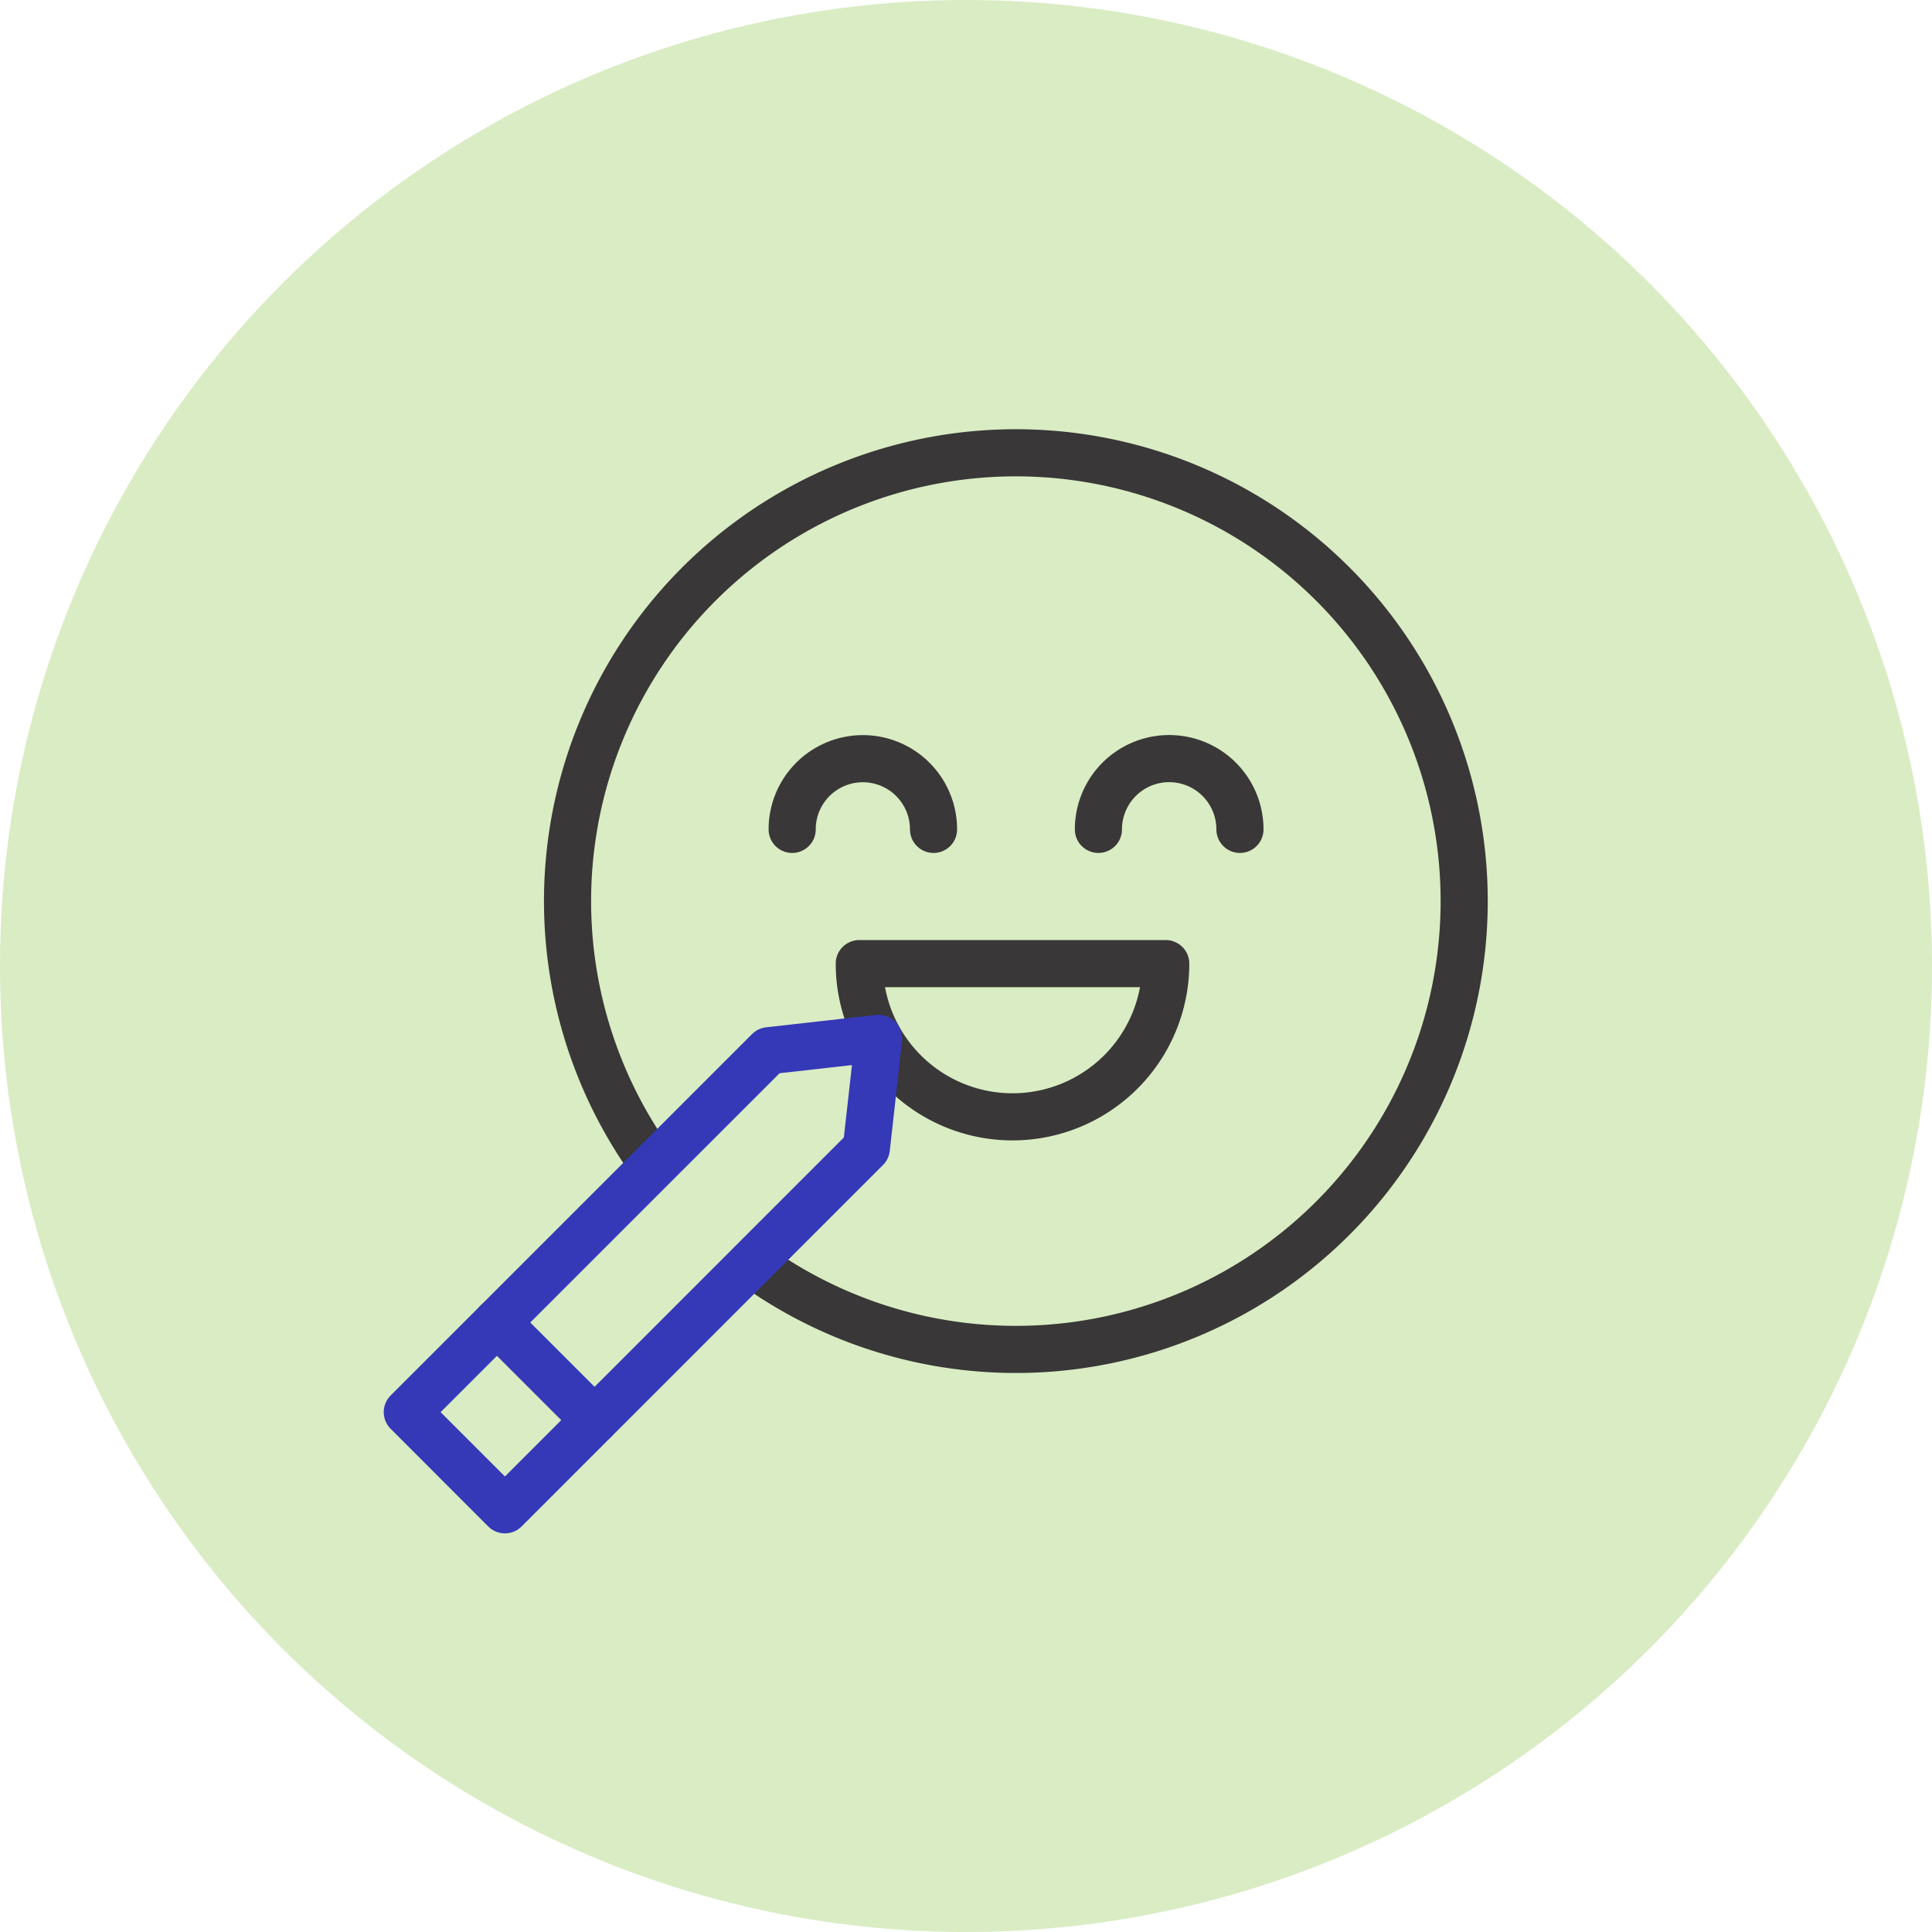
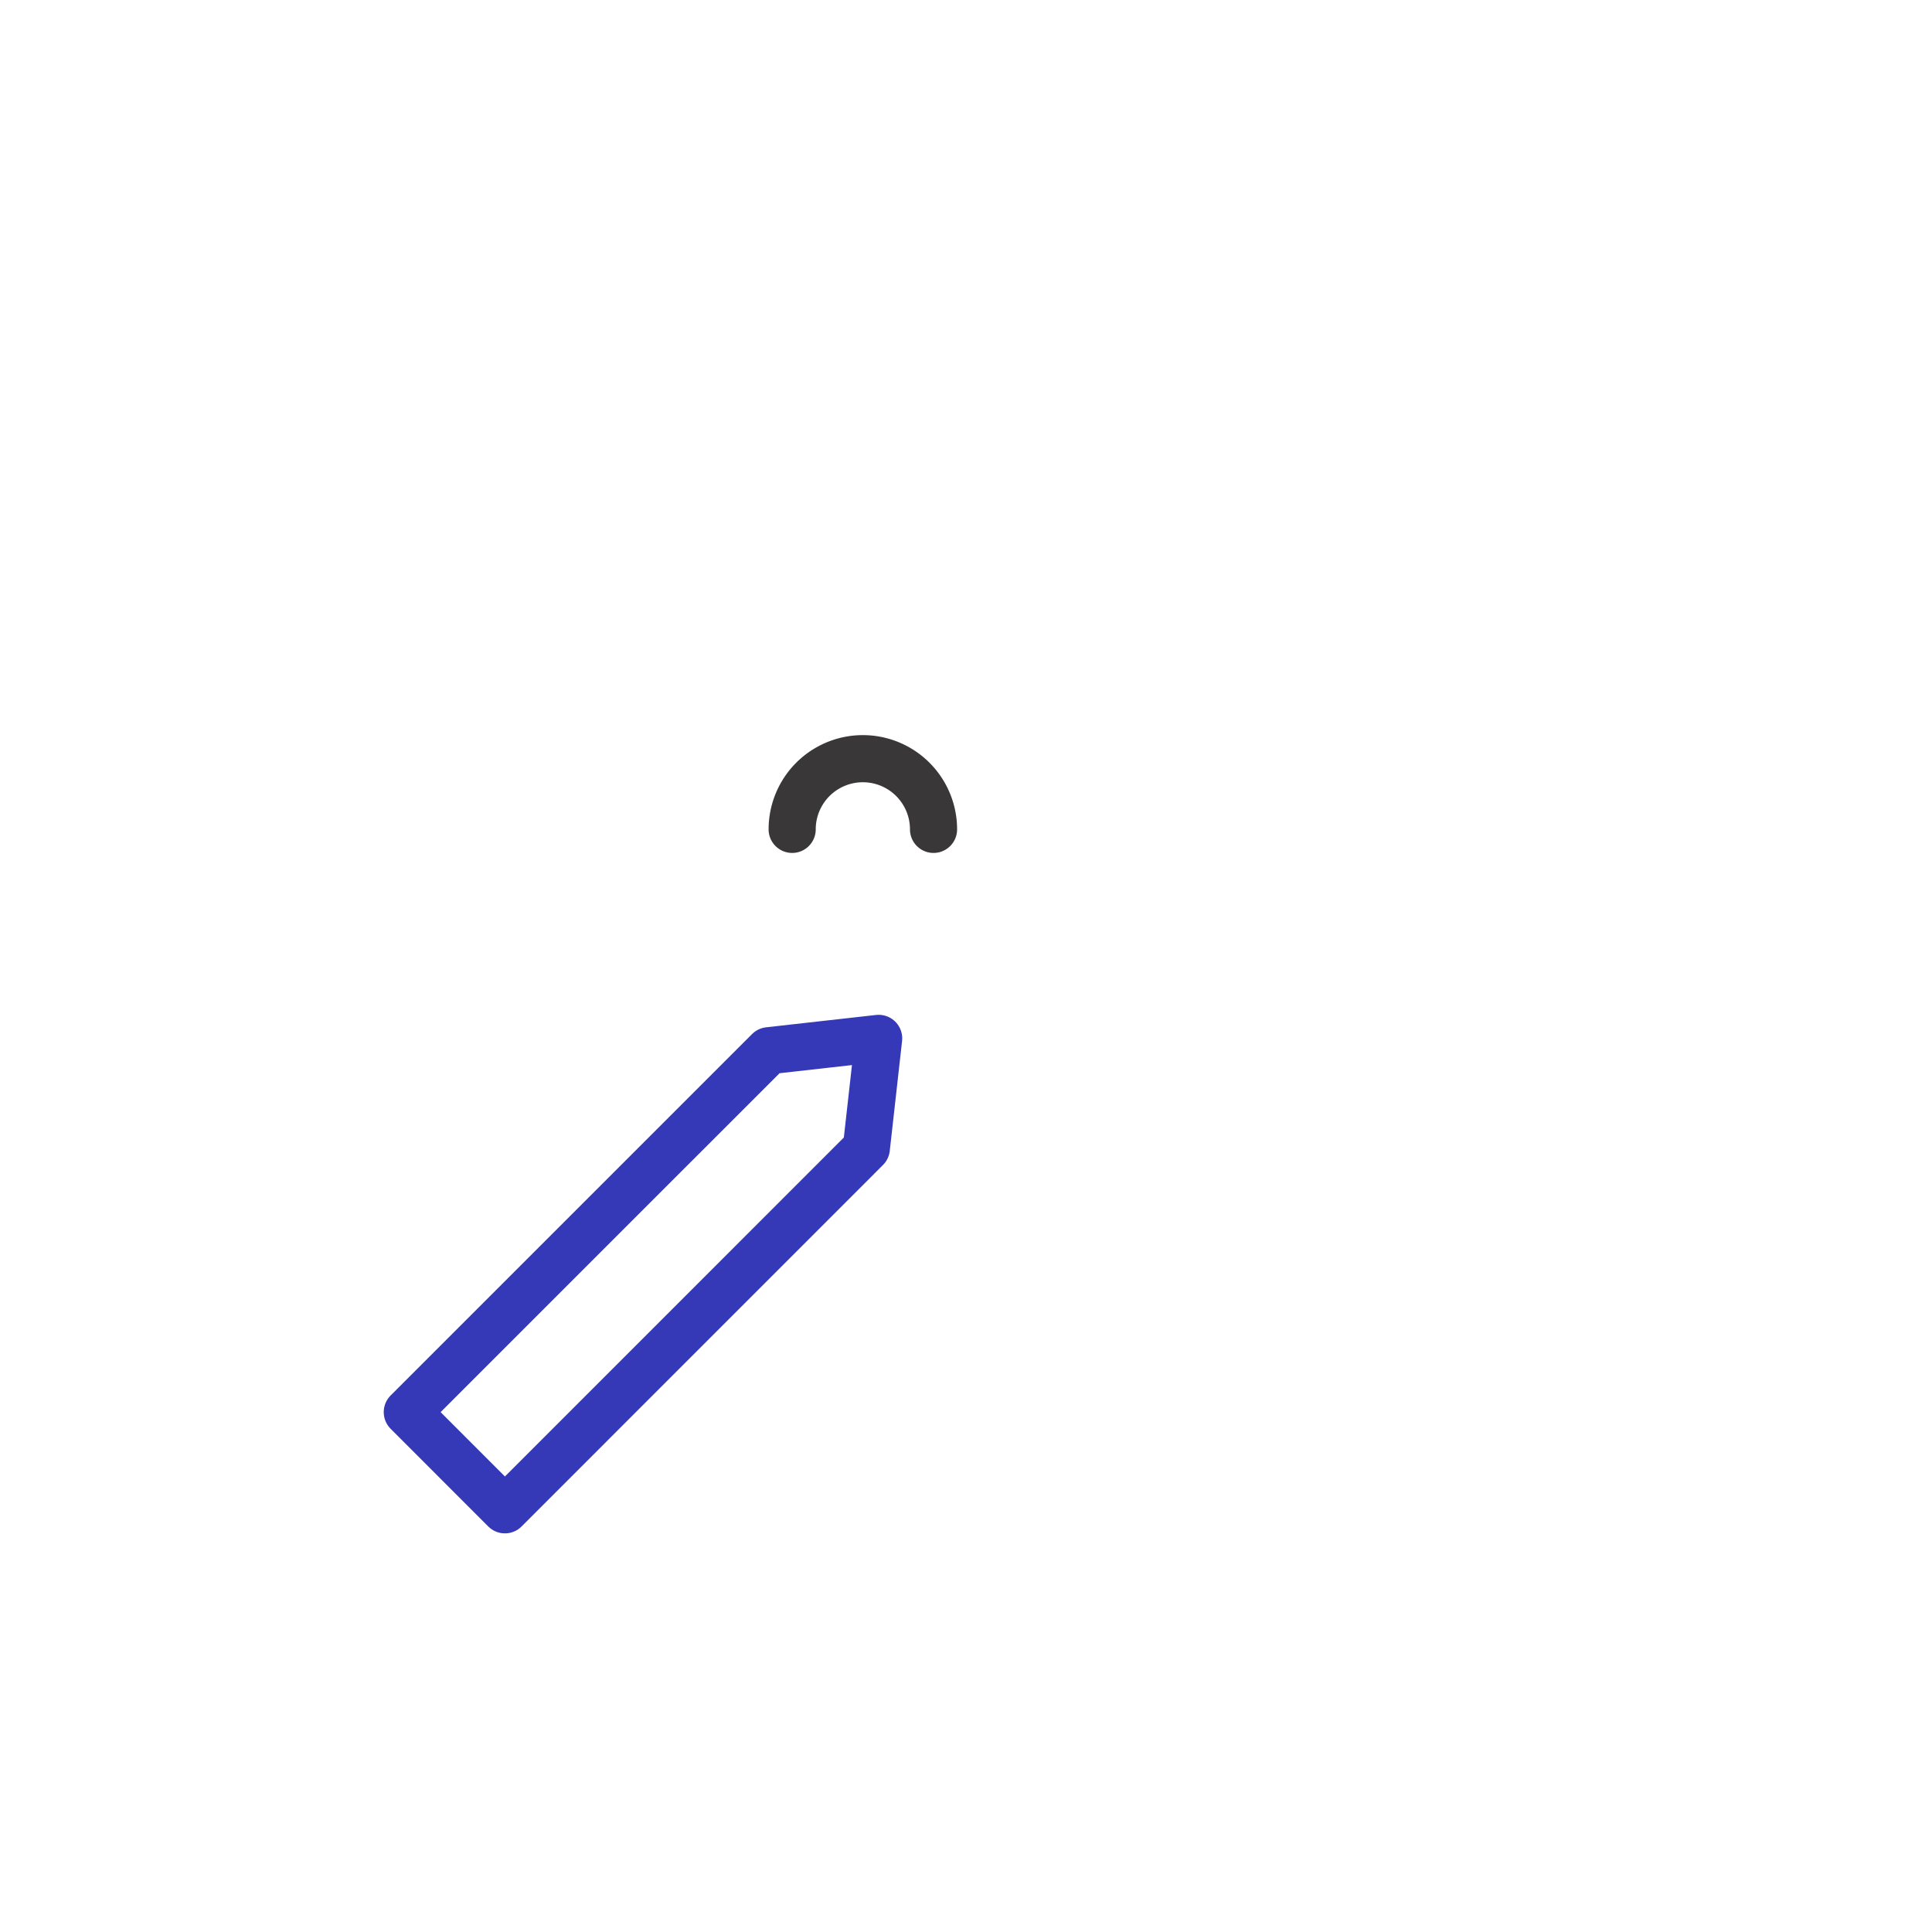
<svg xmlns="http://www.w3.org/2000/svg" width="82" height="82" viewBox="0 0 82 82">
  <g id="crm" transform="translate(5.458 -1)">
-     <circle id="Эллипс_98" data-name="Эллипс 98" cx="41" cy="41" r="41" transform="translate(-5.458 1)" fill="#d9ecc3" />
    <g id="canvas_face" data-name="canvas face" transform="translate(11.829 20.214)">
      <g id="happy-face" transform="translate(0 0)">
        <g id="Сгруппировать_7280" data-name="Сгруппировать 7280" transform="translate(19.184 21.685)">
-           <path id="Контур_6390" data-name="Контур 6390" d="M233.531,247.834a6.5,6.5,0,1,1-13.006,0Z" transform="translate(-220.525 -247.834)" fill="none" stroke="#393737" stroke-linecap="round" stroke-linejoin="round" stroke-width="2" />
-         </g>
+           </g>
        <g id="Сгруппировать_7281" data-name="Сгруппировать 7281">
-           <path id="Контур_6391" data-name="Контур 6391" d="M88.918,41.188a19.028,19.028,0,1,1,4.269,4.266" transform="translate(-78.503 -11)" fill="none" stroke="#393737" stroke-linejoin="round" stroke-width="2" />
          <path id="Контур_6392" data-name="Контур 6392" d="M195.354,155.629a3,3,0,1,0-6,0" transform="translate(-173.019 -139.642)" fill="none" stroke="#393737" stroke-linecap="round" stroke-linejoin="round" stroke-width="2" />
-           <path id="Контур_6393" data-name="Контур 6393" d="M331.377,155.629a3,3,0,1,1,6.007,0" transform="translate(-302.044 -139.642)" fill="none" stroke="#393737" stroke-linecap="round" stroke-linejoin="round" stroke-width="2" />
          <path id="Контур_6394" data-name="Контур 6394" d="M15.143,302.5,11,298.354l15.34-15.339,4.666-.524-.523,4.666Z" transform="translate(-11 -257.633)" fill="none" stroke="#3538b7" stroke-linecap="round" stroke-linejoin="round" stroke-width="2" />
        </g>
-         <line id="Линия_69" data-name="Линия 69" x1="4.143" y1="4.143" transform="translate(3.804 36.917)" fill="none" stroke="#3538b7" stroke-linecap="round" stroke-linejoin="round" stroke-width="2" />
      </g>
    </g>
  </g>
</svg>